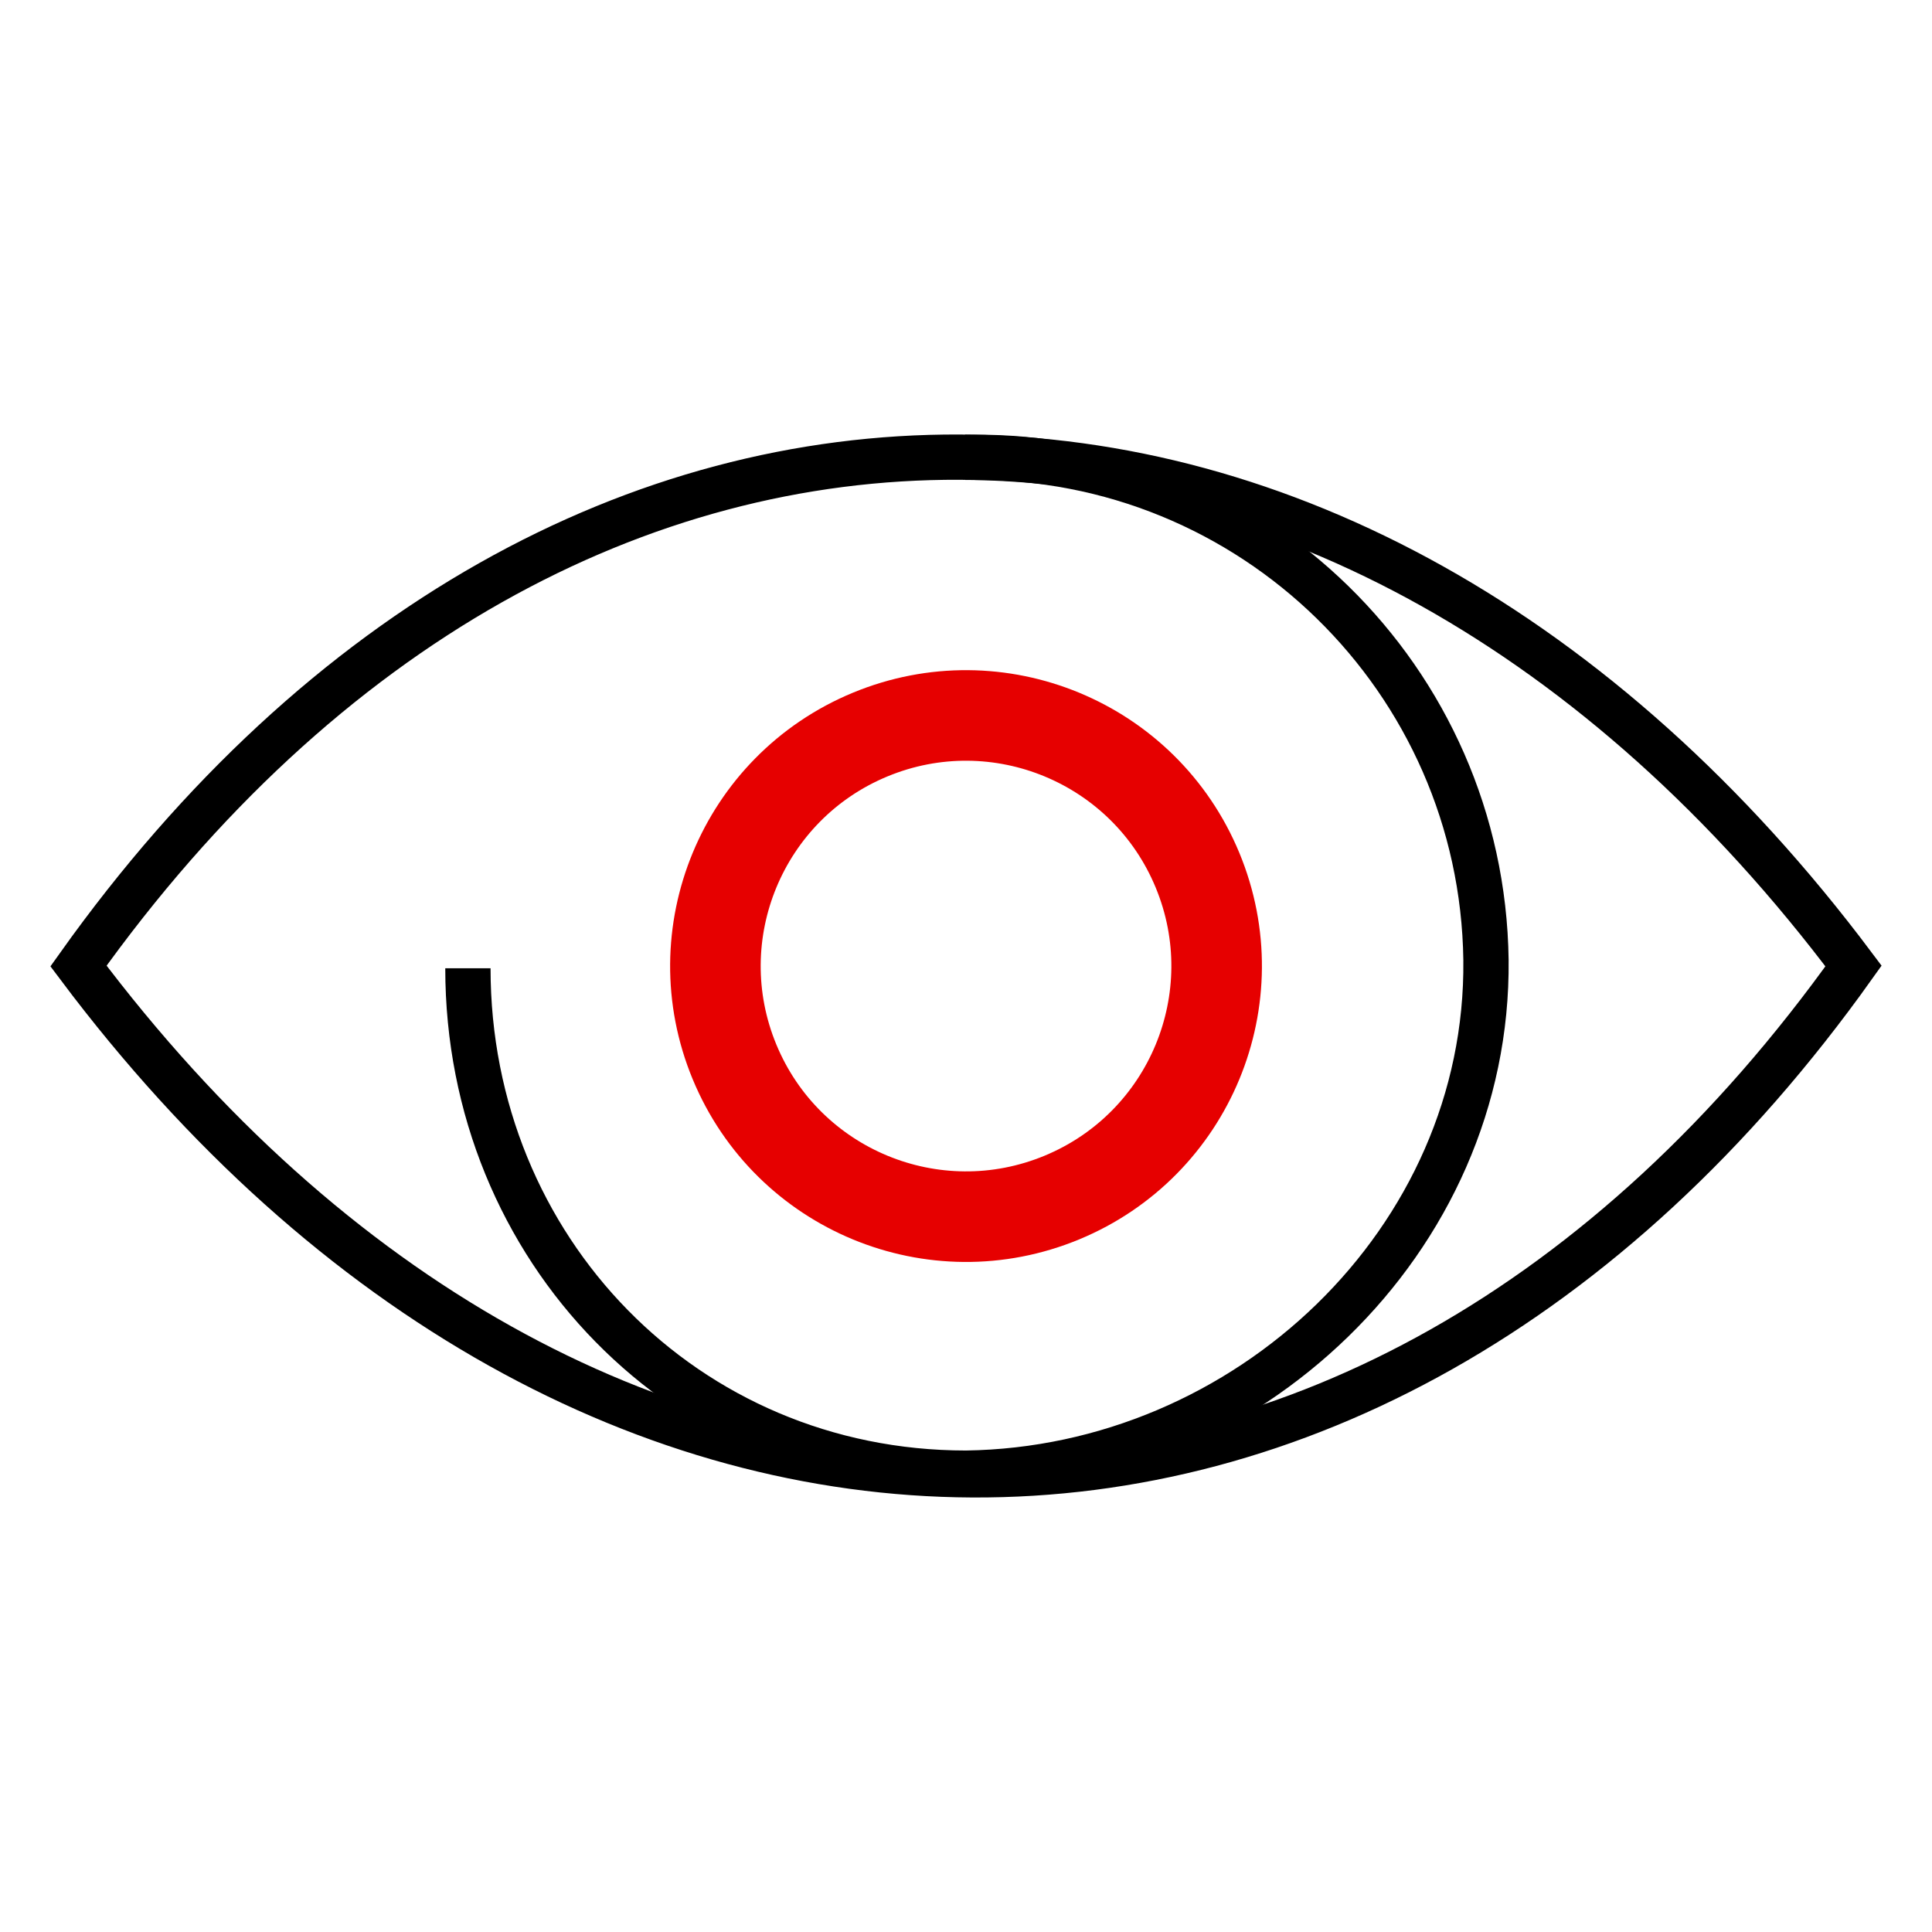
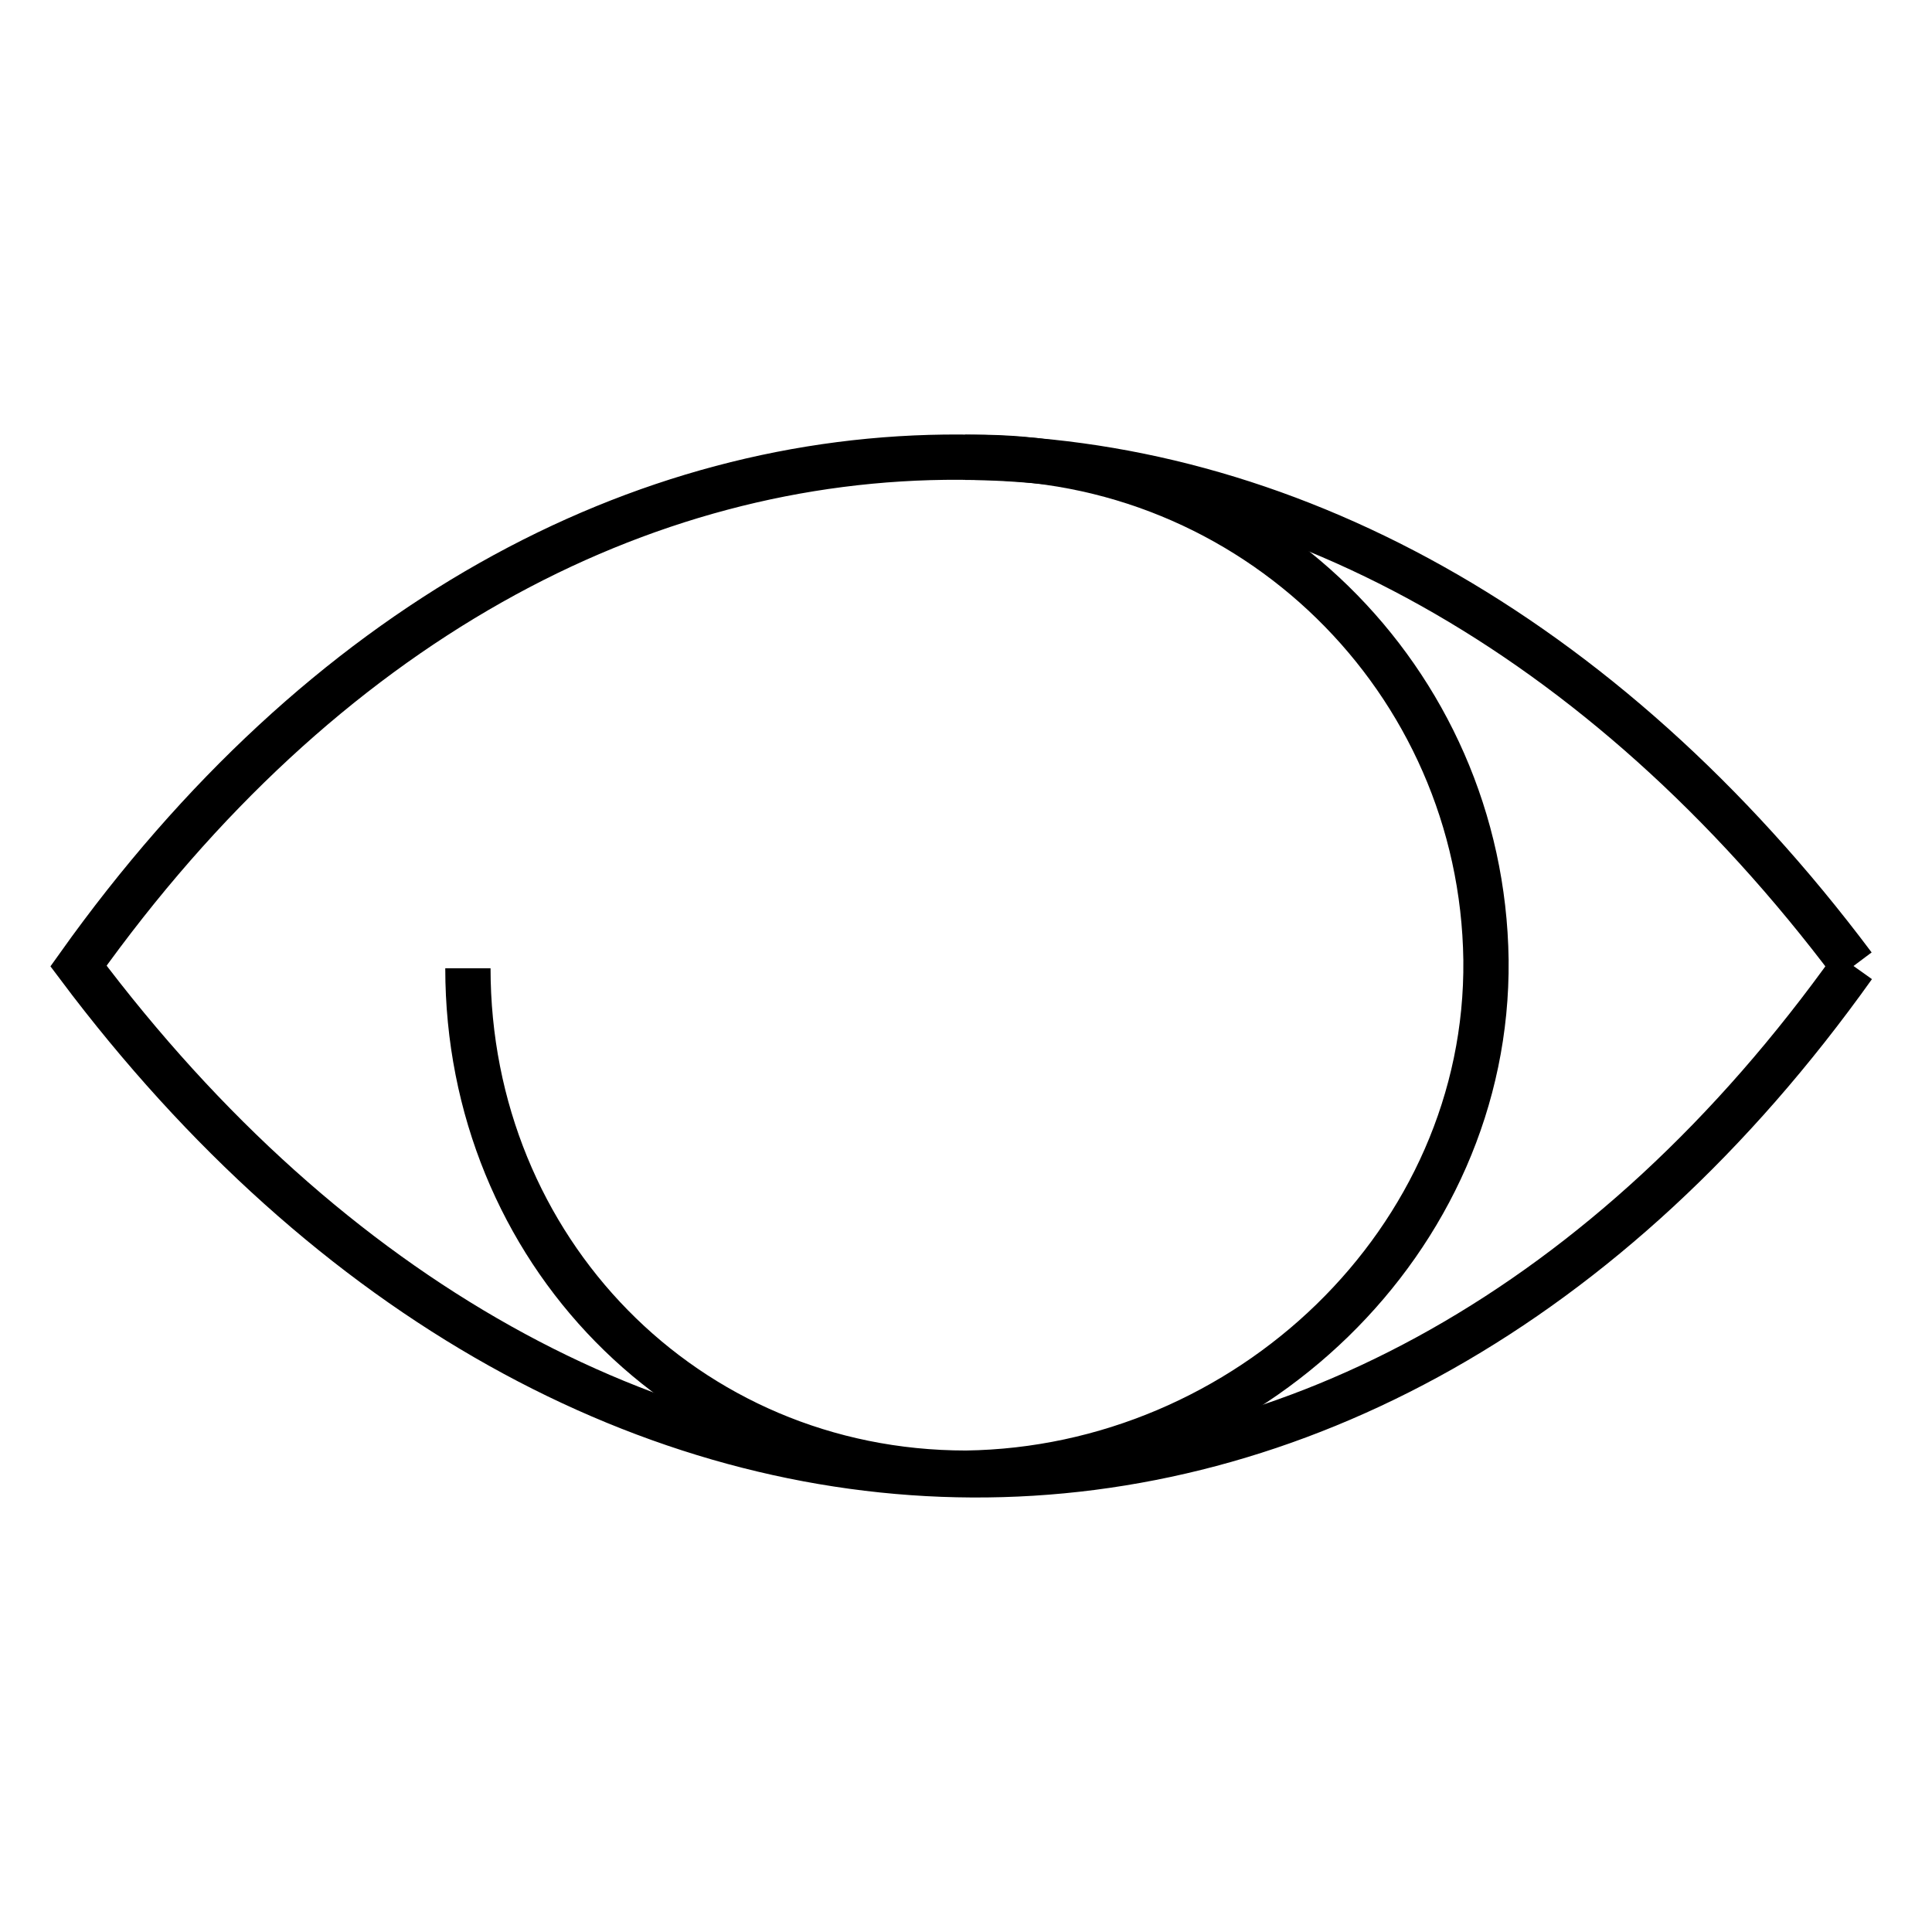
<svg xmlns="http://www.w3.org/2000/svg" viewBox="0 0 256 256">
  <style />
  <g id="Icons">
    <g id="Preview_x2C__visual_x2C__accessibility_x2C__eye_x2C__see_x2C__blindness_x2C__vision" fill="none" stroke-miterlimit="10">
      <g stroke="#000" stroke-width="6">
-         <path d="M245.6 128C178.8 38.9 75 37.3 10.4 128c66.8 89.1 170.6 90.7 235.2 0z" />
+         <path d="M245.6 128C178.8 38.9 75 37.3 10.4 128c66.8 89.1 170.6 90.7 235.2 0" />
        <path d="M128 195.2c37.2-.5 69.3-30.8 68.9-68-.5-37.2-31-67-68.2-66.6h-.8M128 195.2c-37.2 0-66-29.7-66-66.9" />
      </g>
-       <ellipse cx="128" cy="128" stroke="#e60000" stroke-width="12" rx="33.2" ry="33.2" transform="rotate(-22.5 128.022 127.996)" />
    </g>
  </g>
</svg>